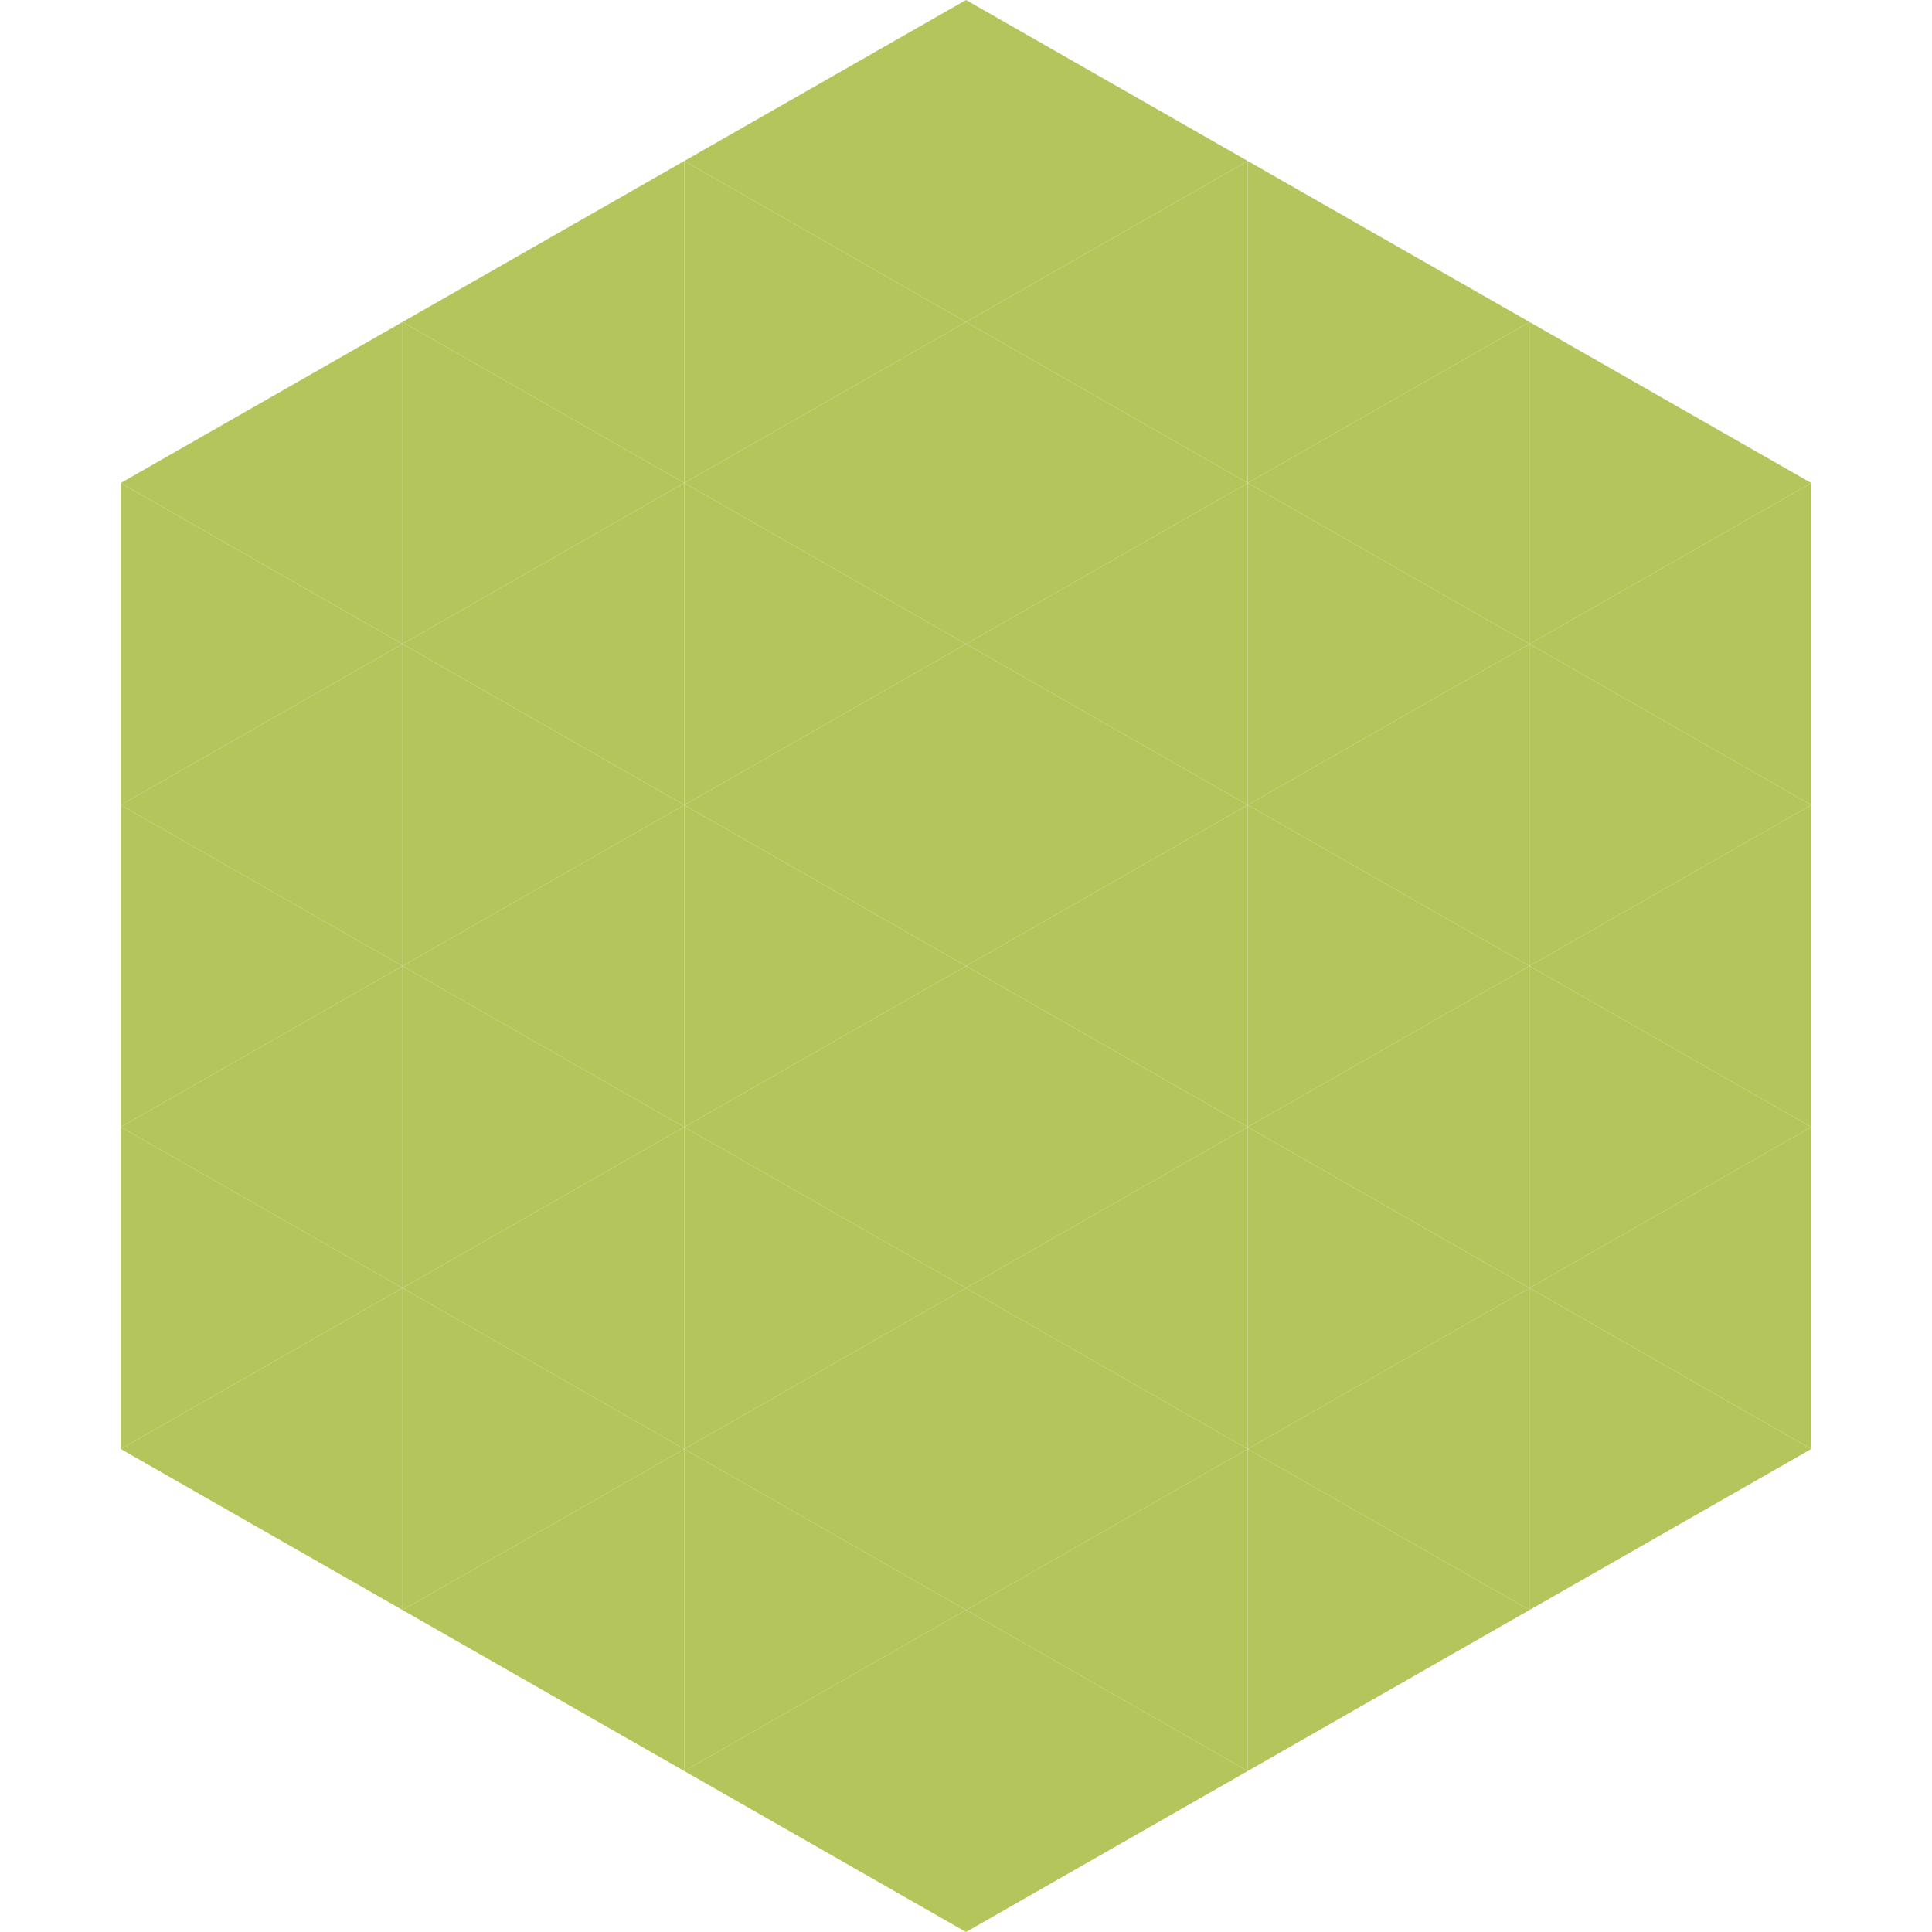
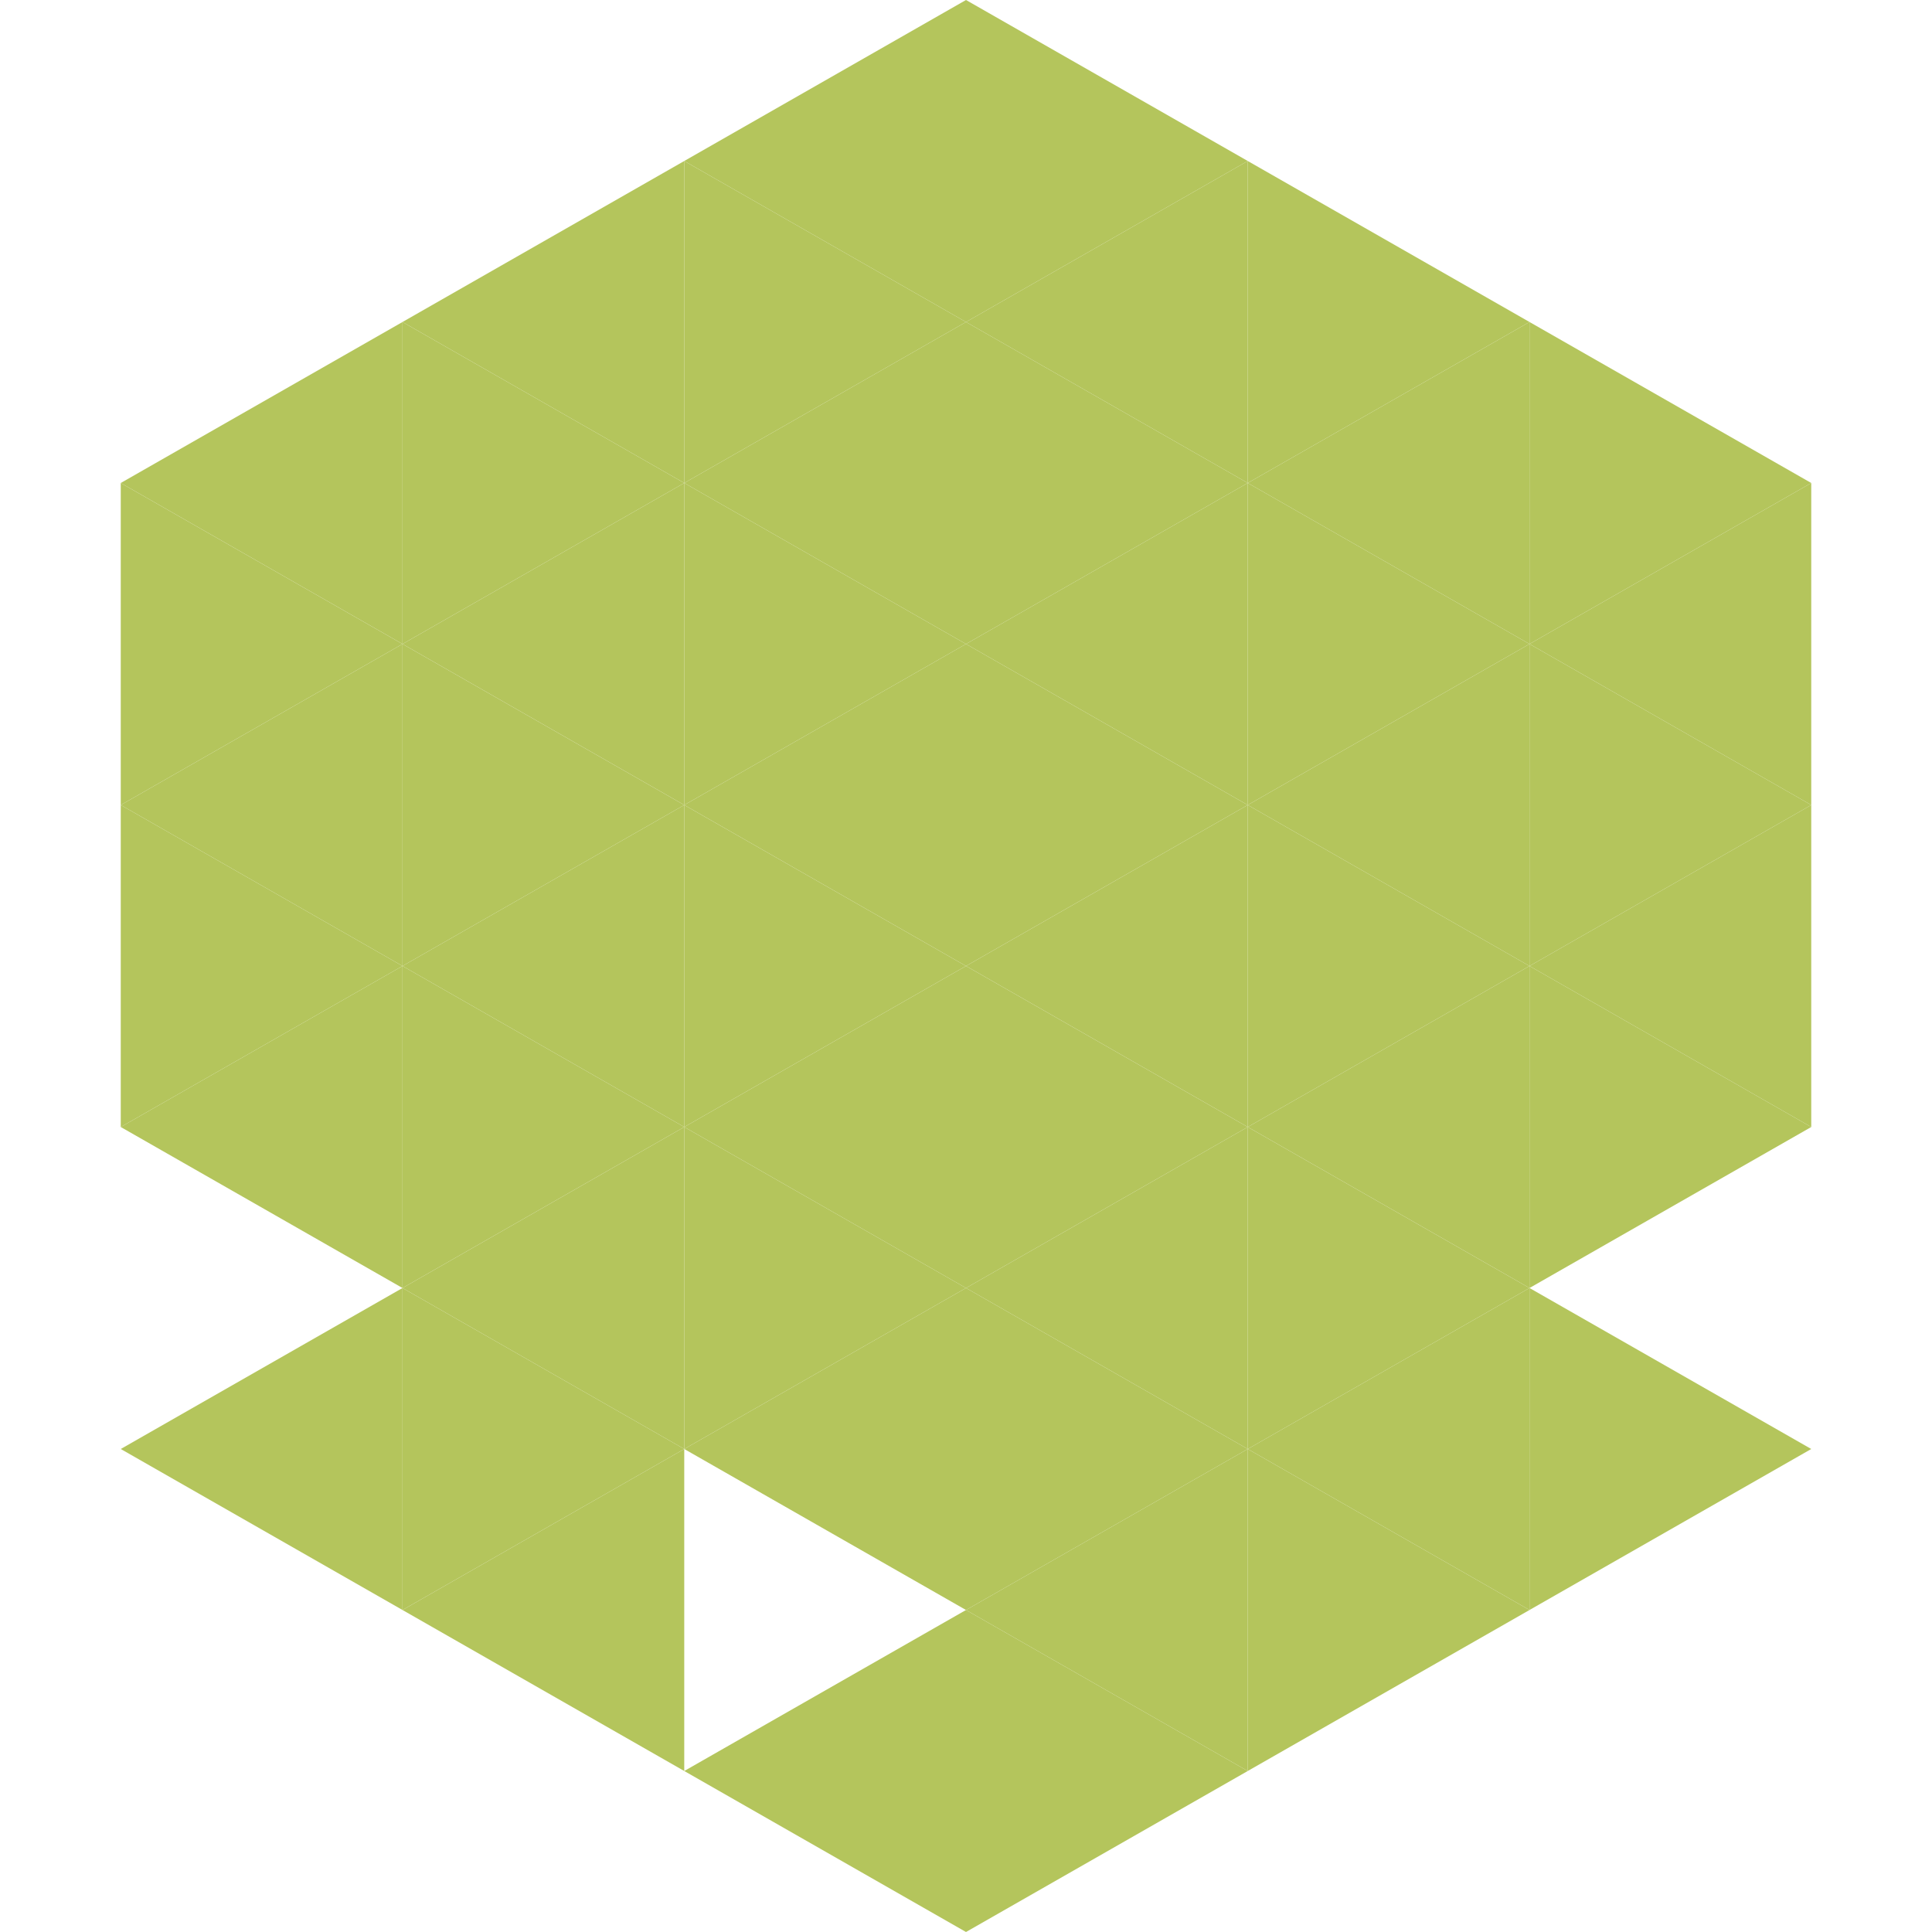
<svg xmlns="http://www.w3.org/2000/svg" width="240" height="240">
  <polygon points="50,40 15,60 50,80" style="fill:rgb(180,197,92)" />
  <polygon points="190,40 225,60 190,80" style="fill:rgb(180,197,92)" />
  <polygon points="15,60 50,80 15,100" style="fill:rgb(180,197,92)" />
  <polygon points="225,60 190,80 225,100" style="fill:rgb(180,197,92)" />
  <polygon points="50,80 15,100 50,120" style="fill:rgb(180,197,92)" />
  <polygon points="190,80 225,100 190,120" style="fill:rgb(180,197,92)" />
  <polygon points="15,100 50,120 15,140" style="fill:rgb(180,197,92)" />
  <polygon points="225,100 190,120 225,140" style="fill:rgb(180,197,92)" />
  <polygon points="50,120 15,140 50,160" style="fill:rgb(180,197,92)" />
  <polygon points="190,120 225,140 190,160" style="fill:rgb(180,197,92)" />
-   <polygon points="15,140 50,160 15,180" style="fill:rgb(180,197,92)" />
-   <polygon points="225,140 190,160 225,180" style="fill:rgb(180,197,92)" />
  <polygon points="50,160 15,180 50,200" style="fill:rgb(180,197,92)" />
  <polygon points="190,160 225,180 190,200" style="fill:rgb(180,197,92)" />
  <polygon points="15,180 50,200 15,220" style="fill:rgb(255,255,255); fill-opacity:0" />
  <polygon points="225,180 190,200 225,220" style="fill:rgb(255,255,255); fill-opacity:0" />
  <polygon points="50,0 85,20 50,40" style="fill:rgb(255,255,255); fill-opacity:0" />
  <polygon points="190,0 155,20 190,40" style="fill:rgb(255,255,255); fill-opacity:0" />
  <polygon points="85,20 50,40 85,60" style="fill:rgb(180,197,92)" />
  <polygon points="155,20 190,40 155,60" style="fill:rgb(180,197,92)" />
  <polygon points="50,40 85,60 50,80" style="fill:rgb(180,197,92)" />
  <polygon points="190,40 155,60 190,80" style="fill:rgb(180,197,92)" />
  <polygon points="85,60 50,80 85,100" style="fill:rgb(180,197,92)" />
  <polygon points="155,60 190,80 155,100" style="fill:rgb(180,197,92)" />
  <polygon points="50,80 85,100 50,120" style="fill:rgb(180,197,92)" />
  <polygon points="190,80 155,100 190,120" style="fill:rgb(180,197,92)" />
  <polygon points="85,100 50,120 85,140" style="fill:rgb(180,197,92)" />
  <polygon points="155,100 190,120 155,140" style="fill:rgb(180,197,92)" />
  <polygon points="50,120 85,140 50,160" style="fill:rgb(180,197,92)" />
  <polygon points="190,120 155,140 190,160" style="fill:rgb(180,197,92)" />
  <polygon points="85,140 50,160 85,180" style="fill:rgb(180,197,92)" />
  <polygon points="155,140 190,160 155,180" style="fill:rgb(180,197,92)" />
  <polygon points="50,160 85,180 50,200" style="fill:rgb(180,197,92)" />
  <polygon points="190,160 155,180 190,200" style="fill:rgb(180,197,92)" />
  <polygon points="85,180 50,200 85,220" style="fill:rgb(180,197,92)" />
  <polygon points="155,180 190,200 155,220" style="fill:rgb(180,197,92)" />
  <polygon points="120,0 85,20 120,40" style="fill:rgb(180,197,92)" />
  <polygon points="120,0 155,20 120,40" style="fill:rgb(180,197,92)" />
  <polygon points="85,20 120,40 85,60" style="fill:rgb(180,197,92)" />
  <polygon points="155,20 120,40 155,60" style="fill:rgb(180,197,92)" />
  <polygon points="120,40 85,60 120,80" style="fill:rgb(180,197,92)" />
  <polygon points="120,40 155,60 120,80" style="fill:rgb(180,197,92)" />
  <polygon points="85,60 120,80 85,100" style="fill:rgb(180,197,92)" />
  <polygon points="155,60 120,80 155,100" style="fill:rgb(180,197,92)" />
  <polygon points="120,80 85,100 120,120" style="fill:rgb(180,197,92)" />
  <polygon points="120,80 155,100 120,120" style="fill:rgb(180,197,92)" />
  <polygon points="85,100 120,120 85,140" style="fill:rgb(180,197,92)" />
  <polygon points="155,100 120,120 155,140" style="fill:rgb(180,197,92)" />
  <polygon points="120,120 85,140 120,160" style="fill:rgb(180,197,92)" />
  <polygon points="120,120 155,140 120,160" style="fill:rgb(180,197,92)" />
  <polygon points="85,140 120,160 85,180" style="fill:rgb(180,197,92)" />
  <polygon points="155,140 120,160 155,180" style="fill:rgb(180,197,92)" />
  <polygon points="120,160 85,180 120,200" style="fill:rgb(180,197,92)" />
  <polygon points="120,160 155,180 120,200" style="fill:rgb(180,197,92)" />
-   <polygon points="85,180 120,200 85,220" style="fill:rgb(180,197,92)" />
  <polygon points="155,180 120,200 155,220" style="fill:rgb(180,197,92)" />
  <polygon points="120,200 85,220 120,240" style="fill:rgb(180,197,92)" />
  <polygon points="120,200 155,220 120,240" style="fill:rgb(180,197,92)" />
  <polygon points="85,220 120,240 85,260" style="fill:rgb(255,255,255); fill-opacity:0" />
  <polygon points="155,220 120,240 155,260" style="fill:rgb(255,255,255); fill-opacity:0" />
</svg>